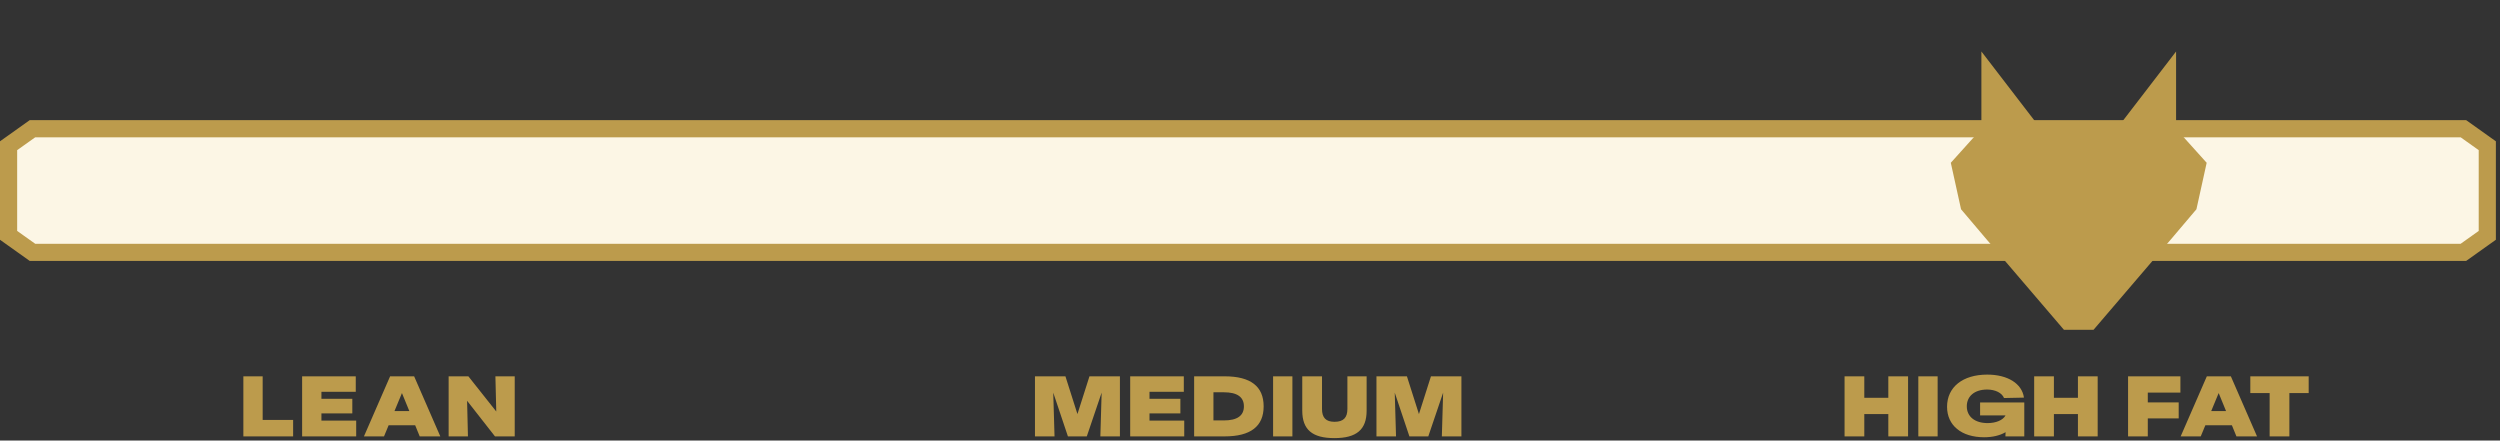
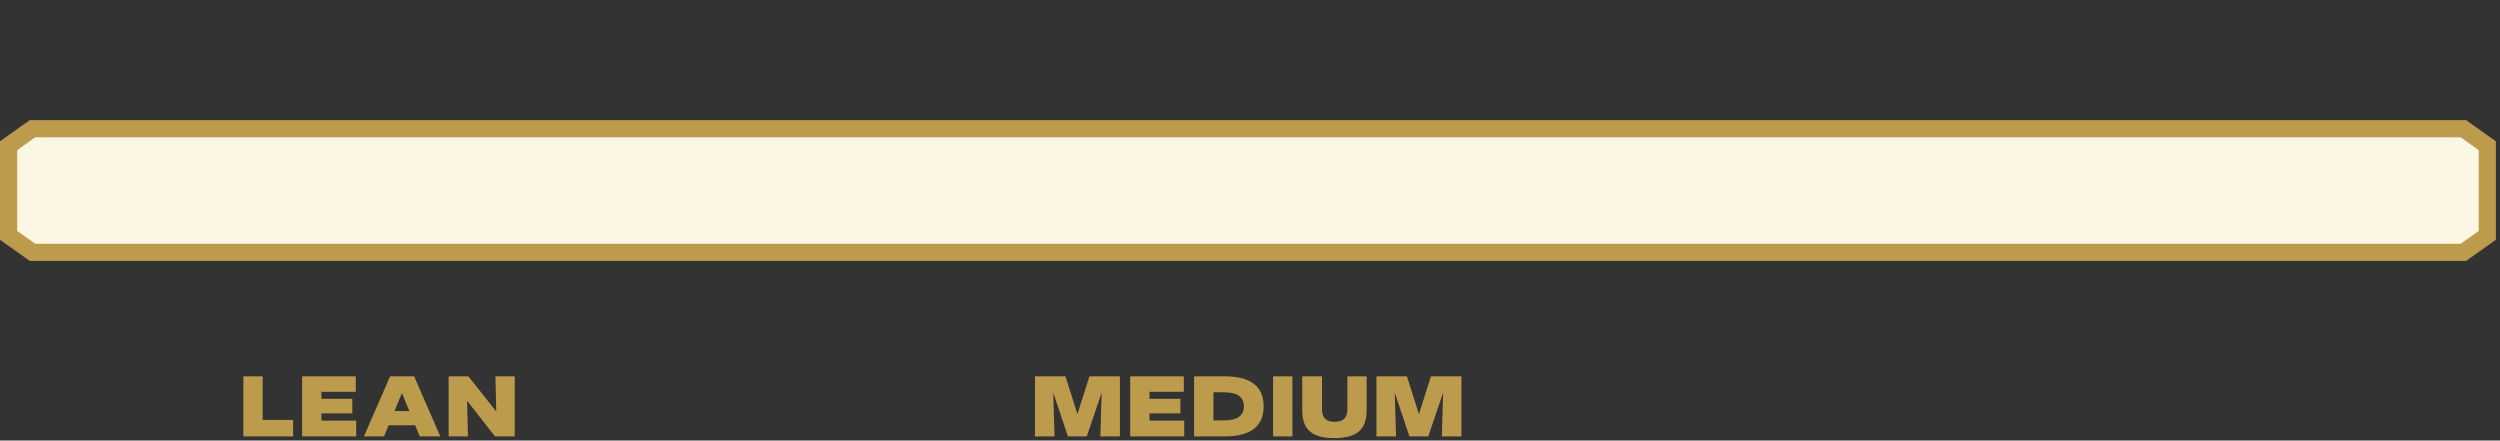
<svg xmlns="http://www.w3.org/2000/svg" fill="none" viewBox="0 0 437 77" height="77" width="437">
  <rect x="0" y="0" width="437" height="77" fill="#333333" stroke="none" />
  <path fill="#BC9B4C" d="M180.912 76.281V65.781H186.237L188.337 72.381L190.437 65.781H195.762V76.281H192.342L192.567 68.631L189.972 76.281H186.672L184.107 68.631L184.332 76.281H180.912ZM197.556 76.281V65.781H206.931V68.481H200.931V69.711H206.331V72.261H200.931V73.521H207.006V76.281H197.556ZM208.735 76.281V65.781H214.075C218.605 65.781 220.885 67.536 220.885 71.031C220.885 74.526 218.605 76.281 214.075 76.281H208.735ZM212.11 73.491H213.925C216.265 73.491 217.435 72.666 217.435 71.031C217.435 69.396 216.265 68.571 213.925 68.571H212.11V73.491ZM222.537 76.281V65.781H225.912V76.281H222.537ZM233.246 76.581C229.376 76.581 227.636 75.096 227.636 71.781V65.781H231.086V71.481C231.086 73.026 231.776 73.731 233.276 73.731C234.821 73.731 235.526 73.026 235.526 71.481V65.781H238.886V71.781C238.886 75.096 237.131 76.581 233.246 76.581ZM240.605 76.281V65.781H245.93L248.03 72.381L250.13 65.781H255.455V76.281H252.035L252.26 68.631L249.665 76.281H246.365L243.8 68.631L244.025 76.281H240.605Z" />
  <path fill="#BC9B4C" d="M42.539 76.281V65.781H45.914V73.401H51.239V76.281H42.539ZM52.811 76.281V65.781H62.186V68.481H56.186V69.711H61.586V72.261H56.186V73.521H62.261V76.281H52.811ZM63.616 76.281L68.191 65.781H72.391L76.966 76.281H73.366L72.571 74.331H67.936L67.126 76.281H63.616ZM68.956 71.856H71.551L70.261 68.706L68.956 71.856ZM78.422 76.281V65.781H81.872L86.747 71.931L86.597 65.781H89.972V76.281H86.522L81.647 70.056L81.797 76.281H78.422Z" />
-   <path fill="#BC9B4C" d="M330.079 76.281V72.381H325.879V76.281H322.429V65.781H325.879V69.531H330.079V65.781H333.529V76.281H330.079ZM335.323 76.281V65.781H338.698V76.281H335.323ZM346.826 76.431C342.866 76.431 340.346 74.361 340.346 71.106C340.346 67.671 343.076 65.481 347.366 65.481C350.936 65.481 353.441 67.041 353.786 69.501L350.306 69.576C349.931 68.661 348.761 68.091 347.351 68.091C345.176 68.091 343.796 69.231 343.796 71.031C343.796 72.816 345.206 73.956 347.426 73.956C348.911 73.956 350.111 73.446 350.576 72.606H346.121V70.356H353.846V76.281H350.546L350.576 75.546C349.601 76.116 348.326 76.431 346.826 76.431ZM363.223 76.281V72.381H359.023V76.281H355.573V65.781H359.023V69.531H363.223V65.781H366.673V76.281H363.223ZM371.985 76.281V65.781H381.135V68.631H375.435V70.341H380.835V73.131H375.435V76.281H371.985ZM381.179 76.281L385.754 65.781H389.954L394.529 76.281H390.929L390.134 74.331H385.499L384.689 76.281H381.179ZM386.519 71.856H389.114L387.824 68.706L386.519 71.856ZM396.732 76.281V68.706H393.357V65.781H403.557V68.706H400.182V76.281H396.732Z" />
  <path stroke-width="3" stroke="#BC9B4C" fill="#FCF6E5" d="M430.603 22.5L434.778 25.473V41.138C433.246 42.229 432.189 42.981 430.602 44.111H5.677L1.5 41.138V25.473C3.033 24.38 4.089 23.628 5.676 22.5H430.603Z" />
-   <path fill="#BC9B4C" d="M365.882 57.651H360.778L347.043 41.596L342.791 36.578L341 28.454L346.348 22.515V9L356.748 22.538H369.978L380.379 9V22.515L385.727 28.454L383.936 36.577L379.685 41.595L365.949 57.649" />
</svg>